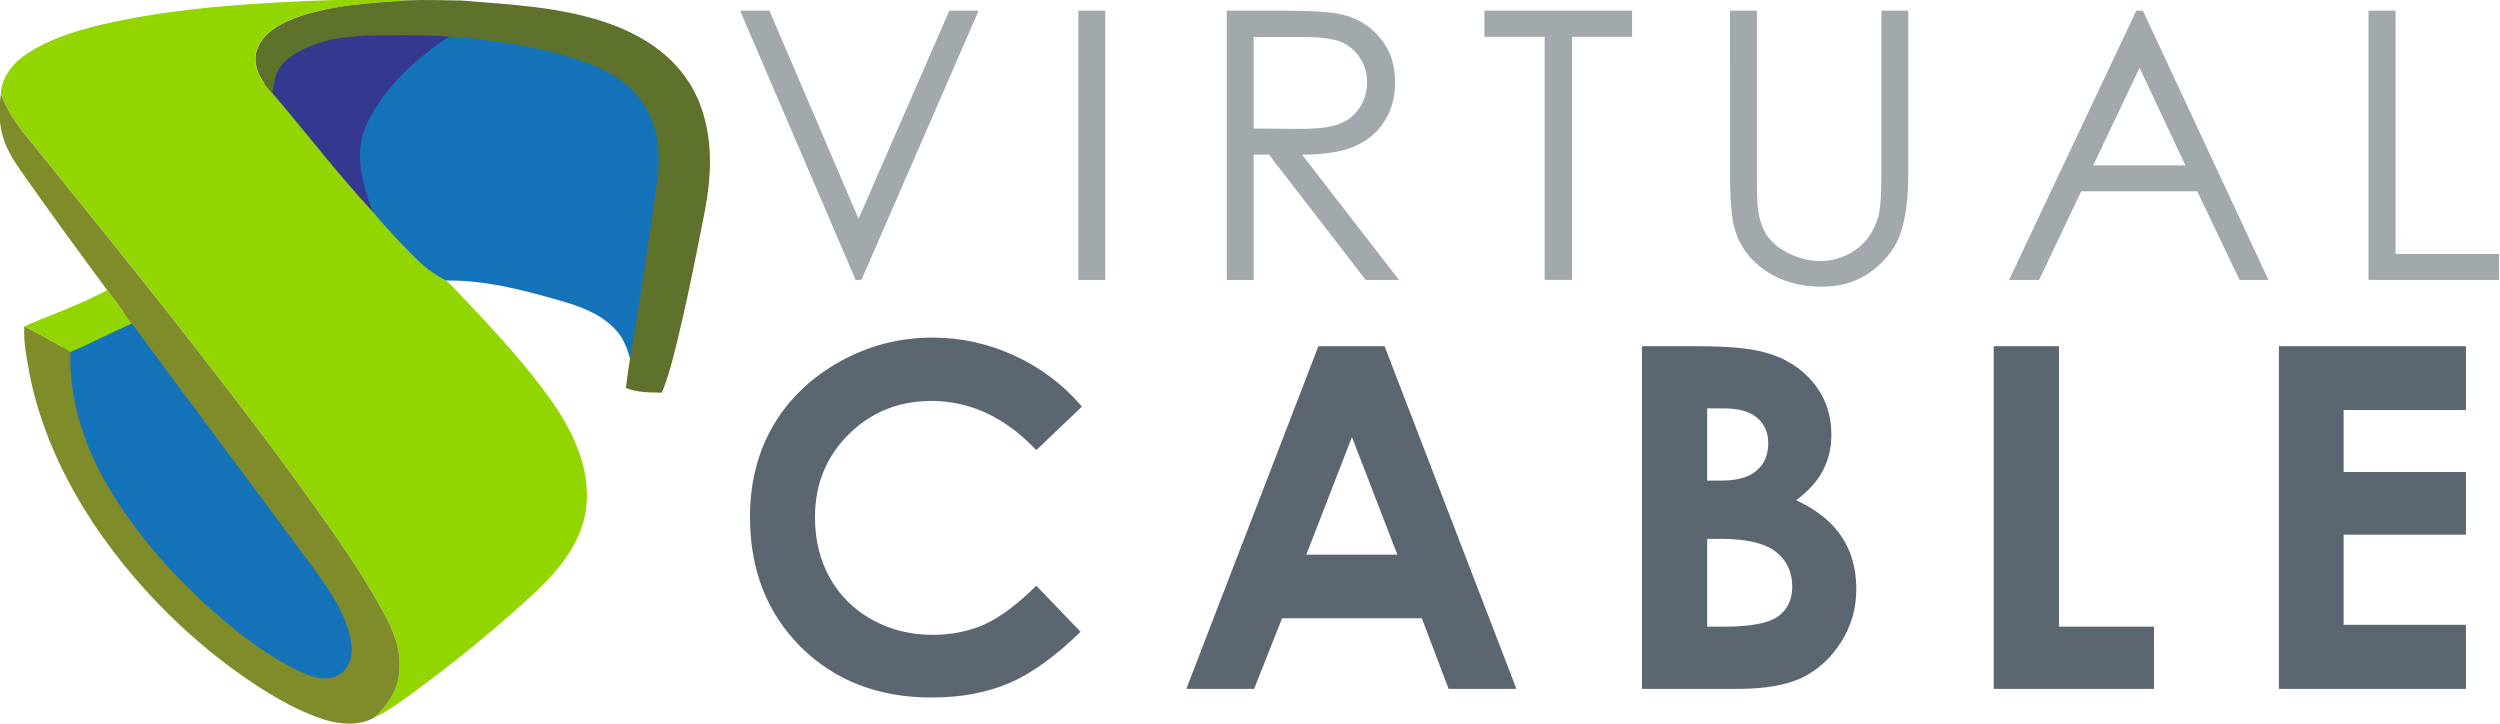
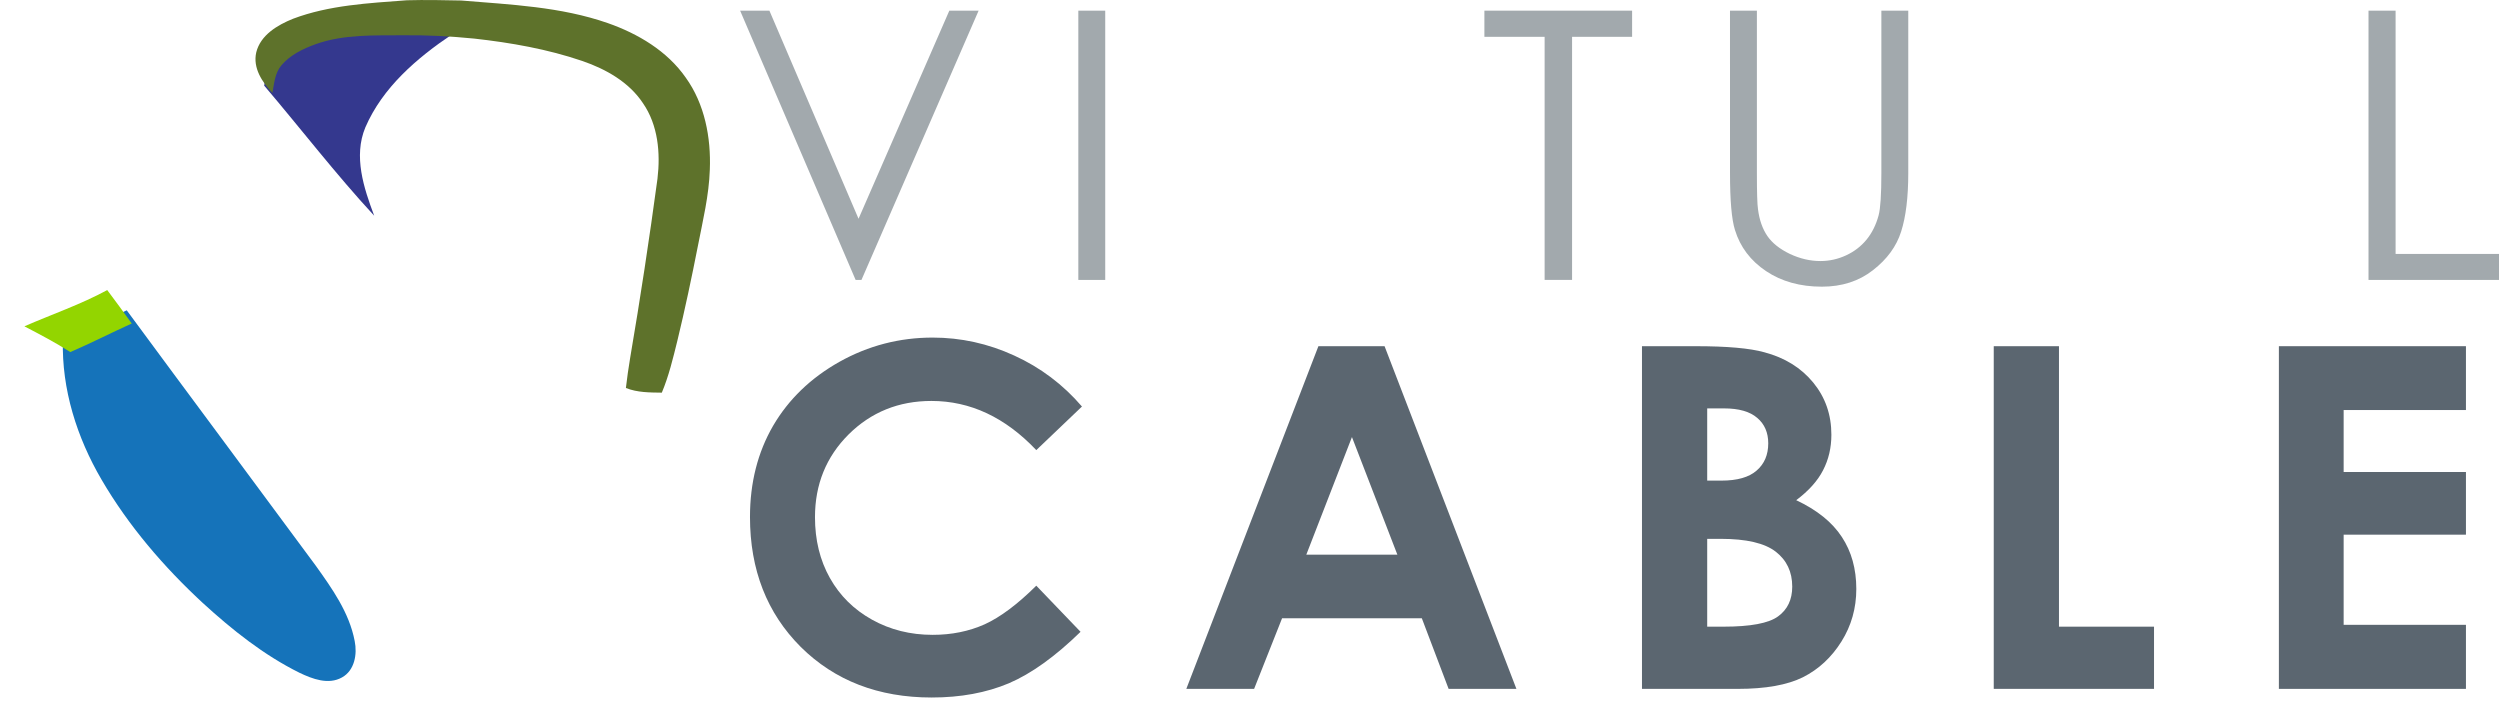
<svg xmlns="http://www.w3.org/2000/svg" xmlns:ns1="http://sodipodi.sourceforge.net/DTD/sodipodi-0.dtd" xmlns:ns2="http://www.inkscape.org/namespaces/inkscape" version="1.1" id="Capa_1" x="0px" y="0px" viewBox="0 0 217.467 63" xml:space="preserve" ns1:docname="lanmedia-partners-UDS-logo-color-full-new.svg" width="217.467" height="63" ns2:version="1.2.2 (732a01da63, 2022-12-09)">
  <defs id="defs243">
    <style id="style815">.a{fill:#00213c;}.b{fill:#ff3900;}</style>
    <clipPath id="clipPath872" clipPathUnits="userSpaceOnUse">
      <path ns2:connector-curvature="0" id="path870" d="M 0,595.276 H 1190.55 V 0 H 0 Z" />
    </clipPath>
    <clipPath clipPathUnits="userSpaceOnUse" id="clipPath933">
      <rect style="opacity:1;fill:#ff0bff;fill-opacity:0.307;stroke:none;stroke-width:9.781;stroke-miterlimit:4;stroke-dasharray:none;stroke-opacity:1" id="rect935" width="187.219" height="187.219" x="2.768" y="2.768" />
    </clipPath>
    <clipPath id="clipPath832" clipPathUnits="userSpaceOnUse">
      <rect ry="0.409" y="142.786" x="88.968" height="86.179" width="54.185" id="rect834" style="fill:#ff0bff;fill-opacity:1;stroke:none;stroke-width:0.678;stroke-miterlimit:4;stroke-dasharray:none;stroke-opacity:1" />
    </clipPath>
  </defs>
  <ns1:namedview id="namedview241" pagecolor="#ffffff" bordercolor="#000000" borderopacity="0.25" ns2:showpageshadow="2" ns2:pageopacity="0.0" ns2:pagecheckerboard="0" ns2:deskcolor="#d1d1d1" showgrid="false" ns2:zoom="1.4362988" ns2:cx="-4.8736377" ns2:cy="74.497033" ns2:window-width="1920" ns2:window-height="1009" ns2:window-x="-8" ns2:window-y="-8" ns2:window-maximized="1" ns2:current-layer="Capa_1" />
  <style type="text/css" id="style210">
	.st0{fill:none;}
	.st1{fill:#A2A9AD;}
	.st2{font-family:'CenturyGothic';}
	.st3{font-size:44.977px;}
	.st4{letter-spacing:7;}
	.st5{letter-spacing:6;}
	.st6{fill:#5B6670;}
	.st7{font-family:'CenturyGothic-Bold';}
	.st8{font-size:57.243px;}
	.st9{letter-spacing:9;}
	.st10{letter-spacing:8;}
	.st11{fill:#1573BA;}
	.st12{fill:#34388E;}
	.st13{fill:#93D500;}
	.st14{fill:#5E722B;}
	.st15{fill:#808C2A;}
</style>
  <rect x="166.054" y="-57.956" class="st0" width="214.84" height="111.42" id="rect212" />
  <g id="g1041" transform="matrix(0.725,0,0,0.725,-183.174,-178.276)" ns2:export-filename="lanmedia-color-horizontal-new.png" ns2:export-xdpi="96" ns2:export-ydpi="96">
    <g aria-label="VIRTUALCABLE" transform="translate(339.983,279.481)" id="text222">
      <path d="M 1.471,-32.305 H 4.985 L 15.68,-7.335 26.573,-32.305 h 3.514 L 16.032,0 h -0.703 z" style="font-size:44.977px;font-family:'Century Gothic';-inkscape-font-specification:'Century Gothic';letter-spacing:7;fill:#a2a9ad" id="path643" />
      <path d="m 42.05,-32.305 h 3.228 V 0 h -3.228 z" style="font-size:44.977px;font-family:'Century Gothic';-inkscape-font-specification:'Century Gothic';letter-spacing:7;fill:#a2a9ad" id="path645" />
-       <path d="m 59.855,-32.305 h 6.435 q 5.381,0 7.291,0.439 2.877,0.659 4.678,2.833 1.801,2.152 1.801,5.315 0,2.635 -1.252,4.634 -1.23,1.998 -3.536,3.031 -2.306,1.01 -6.369,1.032 L 80.521,0 H 76.524 L 64.928,-15.022 H 63.084 V 0 H 59.855 Z m 3.228,3.162 v 10.981 l 5.556,0.044 q 3.228,0 4.766,-0.615 1.559,-0.615 2.416,-1.955 0.878,-1.362 0.878,-3.031 0,-1.625 -0.878,-2.943 -0.878,-1.34 -2.306,-1.911 -1.427,-0.571 -4.744,-0.571 z" style="font-size:44.977px;font-family:'Century Gothic';-inkscape-font-specification:'Century Gothic';letter-spacing:7;fill:#a2a9ad" id="path647" />
      <path d="m 90.771,-29.165 v -3.14 h 17.723 v 3.14 h -7.203 V 0 h -3.294 v -29.165 z" style="font-size:44.977px;font-family:'Century Gothic';-inkscape-font-specification:'Century Gothic';letter-spacing:7;fill:#a2a9ad" id="path649" />
      <path d="m 120.238,-32.305 h 3.228 v 19.502 q 0,3.47 0.132,4.326 0.242,1.911 1.12,3.206 0.878,1.274 2.701,2.152 1.823,0.856 3.668,0.856 1.603,0 3.075,-0.681 1.471,-0.681 2.46,-1.889 0.988,-1.208 1.449,-2.921 0.329,-1.23 0.329,-5.051 v -19.502 h 3.228 v 19.502 q 0,4.326 -0.856,7.006 -0.835,2.657 -3.382,4.634 -2.526,1.977 -6.127,1.977 -3.909,0 -6.698,-1.867 -2.789,-1.867 -3.733,-4.941 -0.593,-1.889 -0.593,-6.808 z" style="font-size:44.977px;font-family:'Century Gothic';-inkscape-font-specification:'Century Gothic';letter-spacing:7;fill:#a2a9ad" id="path651" />
-       <path d="M 169.777,-32.305 184.842,0 h -3.47 l -5.073,-10.629 H 162.376 L 157.325,0 h -3.602 l 15.263,-32.305 z m -0.395,6.852 -5.556,11.705 h 11.047 z" style="font-size:44.977px;font-family:'Century Gothic';-inkscape-font-specification:'Century Gothic';letter-spacing:7;fill:#a2a9ad" id="path653" />
      <path d="m 196.849,-32.305 h 3.25 v 29.187 h 12.408 V 0 h -15.658 z" style="font-size:44.977px;font-family:'Century Gothic';-inkscape-font-specification:'Century Gothic';letter-spacing:7;fill:#a2a9ad" id="path655" />
      <path d="m 42.485,15.194 -5.478,5.227 q -5.59,-5.898 -12.578,-5.898 -5.898,0 -9.95,4.025 -4.025,4.025 -4.025,9.923 0,4.109 1.789,7.295 1.789,3.186 5.059,5.003 3.27,1.817 7.267,1.817 3.41,0 6.233,-1.258 2.823,-1.286 6.205,-4.64 l 5.311,5.534 q -4.556,4.444 -8.609,6.177 -4.053,1.705 -9.252,1.705 -9.587,0 -15.708,-6.065 -6.093,-6.093 -6.093,-15.597 0,-6.149 2.767,-10.929 2.795,-4.78 7.966,-7.686 5.199,-2.907 11.18,-2.907 5.087,0 9.783,2.152 4.724,2.152 8.134,6.121 z" style="font-weight:bold;font-size:57.243px;font-family:'Century Gothic';-inkscape-font-specification:'Century Gothic Bold';letter-spacing:9;fill:#5b6670" id="path657" />
      <path d="m 70.855,7.954 h 7.938 L 94.613,49.07 H 86.479 L 83.265,40.601 H 66.495 L 63.141,49.07 h -8.134 z m 4.025,10.901 -5.478,14.115 h 10.929 z" style="font-weight:bold;font-size:57.243px;font-family:'Century Gothic';-inkscape-font-specification:'Century Gothic Bold';letter-spacing:9;fill:#5b6670" id="path659" />
      <path d="M 109.678,49.07 V 7.954 h 6.457 q 5.618,0 8.218,0.727 3.689,0.978 5.87,3.634 2.18,2.655 2.18,6.261 0,2.348 -1.006,4.276 -0.978,1.901 -3.214,3.578 3.745,1.761 5.478,4.416 1.733,2.627 1.733,6.233 0,3.466 -1.789,6.317 -1.789,2.851 -4.612,4.276 Q 126.169,49.07 121.194,49.07 Z m 7.826,-33.653 v 8.665 h 1.705 q 2.851,0 4.221,-1.202 1.398,-1.202 1.398,-3.27 0,-1.929 -1.314,-3.047 -1.314,-1.146 -3.997,-1.146 z m 0,15.652 v 10.537 h 1.957 q 4.863,0 6.54,-1.23 1.705,-1.23 1.705,-3.578 0,-2.655 -1.985,-4.193 -1.984,-1.537 -6.596,-1.537 z" style="font-weight:bold;font-size:57.243px;font-family:'Century Gothic';-inkscape-font-specification:'Century Gothic Bold';letter-spacing:9;fill:#5b6670" id="path661" />
      <path d="m 151.884,7.954 h 7.826 V 41.607 h 11.404 V 49.07 h -19.23 z" style="font-weight:bold;font-size:57.243px;font-family:'Century Gothic';-inkscape-font-specification:'Century Gothic Bold';letter-spacing:9;fill:#5b6670" id="path663" />
      <path d="m 186.095,7.954 h 22.444 v 7.659 h -14.674 v 7.435 h 14.674 v 7.519 h -14.674 v 10.817 h 14.674 V 49.07 h -22.444 z" style="font-weight:bold;font-size:57.243px;font-family:'Century Gothic';-inkscape-font-specification:'Century Gothic Bold';letter-spacing:9;fill:#5b6670" id="path665" />
    </g>
    <g id="g238">
      <path class="st11" d="m 260.2,286.72 c 2.59,-1.12 5.1,-2.42 7.66,-3.59 7.53,10.22 15.12,20.39 22.65,30.6 1.98,2.77 4.05,5.66 4.7,9.08 0.32,1.57 0,3.53 -1.53,4.37 -1.63,0.91 -3.54,0.18 -5.09,-0.56 -4.3,-2.13 -8.09,-5.16 -11.62,-8.39 -4.69,-4.34 -8.9,-9.25 -12.13,-14.78 -2.95,-5.04 -4.8,-10.84 -4.64,-16.73" id="path224" />
-       <path class="st11" d="m 305.55,250.75 c 1.04,-0.74 2.34,-0.97 3.59,-0.9 4.5,0.5 9,1.29 13.3,2.76 2.89,0.99 5.72,2.59 7.45,5.19 1.86,2.69 2.17,6.12 1.79,9.28 -1,7.37 -2.11,14.72 -3.36,22.06 -0.38,-1.31 -0.83,-2.66 -1.79,-3.66 -1.8,-1.98 -4.41,-2.88 -6.91,-3.58 -4.56,-1.32 -9.25,-2.5 -14.04,-2.33 -1.43,-0.73 -2.71,-1.73 -3.83,-2.87 -1.74,-1.75 -3.43,-3.55 -5.01,-5.44 -1.18,-3.14 -2.36,-6.71 -1,-9.99 1.95,-4.51 5.81,-7.84 9.81,-10.52" id="path226" />
      <path class="st12" d="m 290.02,249.8 c 3.68,-1.31 7.64,-1.12 11.48,-1.16 3.08,-0.04 6.15,0.12 9.21,0.43 -1.34,-0.08 -2.71,0.16 -3.81,0.95 -4.24,2.85 -8.34,6.37 -10.41,11.16 -1.45,3.48 -0.19,7.27 1.06,10.6 -4.63,-5.01 -8.79,-10.43 -13.2,-15.61 0.23,-1.25 0.33,-2.63 1.2,-3.64 1.15,-1.34 2.82,-2.13 4.47,-2.73" id="path228" />
-       <path class="st13" d="m 282.49,246.4 c 6.32,-0.4 12.66,-0.7 18.99,-0.48 -4.61,0.35 -9.33,0.59 -13.7,2.22 -1.86,0.75 -3.9,1.95 -4.41,4.03 -0.42,1.87 0.71,3.58 1.94,4.87 4.06,4.76 7.88,9.74 12.14,14.35 1.54,1.85 3.19,3.6 4.89,5.31 1.09,1.12 2.34,2.09 3.73,2.8 0.86,0.65 1.55,1.51 2.29,2.28 3.77,3.95 7.5,7.99 10.64,12.47 2.58,3.71 4.6,8.21 3.96,12.83 -0.58,3.87 -3.13,7.08 -5.89,9.69 -4.84,4.51 -9.98,8.68 -15.32,12.58 -1.36,0.99 -2.74,1.97 -4.27,2.68 1.59,-1.4 2.93,-3.26 3.05,-5.45 0.33,-2.56 -0.64,-5.03 -1.86,-7.21 -2.82,-5.14 -6.24,-9.92 -9.65,-14.67 -10.68,-14.71 -22.18,-28.8 -33.59,-42.96 -1.12,-1.39 -2.06,-2.94 -2.67,-4.62 0.09,-2.04 1.53,-3.73 3.17,-4.81 2.6,-1.7 5.61,-2.64 8.6,-3.39 5.89,-1.41 11.93,-2.07 17.96,-2.52" id="path230" />
      <path class="st14" d="m 301.48,245.93 c 2.17,-0.06 4.34,-0.02 6.51,0.03 5.91,0.49 11.94,0.74 17.59,2.71 3.62,1.27 7.12,3.34 9.35,6.54 2.28,3.17 3.04,7.19 2.89,11.04 -0.1,3.1 -0.84,6.12 -1.43,9.15 -0.75,3.81 -1.55,7.62 -2.47,11.4 -0.52,2.1 -1.02,4.21 -1.86,6.21 -1.45,-0.02 -2.94,-0.01 -4.31,-0.56 0.14,-1.21 0.31,-2.4 0.51,-3.6 1.22,-7.15 2.31,-14.33 3.28,-21.51 0.37,-3.09 0.07,-6.44 -1.74,-9.06 -1.68,-2.54 -4.45,-4.09 -7.26,-5.06 -4.19,-1.43 -8.58,-2.2 -12.97,-2.69 -2.82,-0.28 -5.64,-0.43 -8.47,-0.4 -3.53,0.03 -7.17,-0.14 -10.55,1.06 -1.52,0.55 -3.05,1.28 -4.11,2.52 -0.8,0.92 -0.89,2.19 -1.1,3.34 -1.23,-1.29 -2.37,-3 -1.94,-4.87 0.51,-2.08 2.55,-3.28 4.41,-4.03 4.34,-1.64 9.06,-1.87 13.67,-2.22" id="path232" />
-       <path class="st15" d="m 252.76,257.14 c 0.62,1.68 1.56,3.23 2.67,4.62 11.41,14.15 22.91,28.25 33.59,42.95 3.41,4.76 6.84,9.53 9.65,14.67 1.23,2.19 2.2,4.65 1.86,7.21 -0.12,2.18 -1.46,4.05 -3.05,5.45 -1.82,0.98 -4.05,0.78 -5.96,0.19 -2.98,-0.97 -5.73,-2.55 -8.35,-4.26 -7.28,-4.85 -13.64,-11.1 -18.64,-18.28 -4.18,-6.07 -7.39,-12.94 -8.57,-20.25 -0.27,-1.44 -0.48,-2.91 -0.38,-4.39 1.86,0.98 3.74,1.94 5.51,3.09 -0.16,5.64 1.63,11.2 4.47,16.03 3.1,5.3 7.15,10 11.66,14.16 3.4,3.09 7.04,5.99 11.17,8.03 1.49,0.71 3.33,1.4 4.89,0.54 1.47,-0.8 1.78,-2.67 1.47,-4.18 -0.62,-3.27 -2.61,-6.05 -4.52,-8.7 -7.23,-9.79 -14.54,-19.53 -21.77,-29.31 -0.97,-1.34 -1.94,-2.69 -2.95,-4.01 -3.31,-4.47 -6.59,-8.96 -9.8,-13.51 -1.05,-1.51 -2.17,-3.03 -2.69,-4.83 -0.51,-1.69 -0.5,-3.48 -0.26,-5.22" id="path234" />
      <path class="st13" d="m 265.52,280.7 c 1,1.32 1.97,2.67 2.94,4.01 -2.47,1.12 -4.88,2.36 -7.37,3.43 -1.77,-1.14 -3.64,-2.11 -5.51,-3.09 3.32,-1.45 6.76,-2.62 9.94,-4.35" id="path236" />
    </g>
  </g>
  <style id="style963" type="text/css">
	.st0{fill:#F80000;}
</style>
  <style id="style4994" type="text/css">
	.st0{fill:#646569;}
	.st1{fill:#F5831F;}
</style>
  <style id="style5012" type="text/css">
                                        .st0 {
                                            fill: none;
                                        }

                                        .st1 {
                                            fill: #F7BC60;
                                        }

                                        .st2 {
                                            fill: #FFFFFF;
                                        }

                                        .st3 {
                                            fill: #231F20;
                                        }

                                        .st4 {
                                            fill: #EE3124;
                                        }
                                    </style>
  <style id="style5042" type="text/css">
	.st0{display:none;}
	.st1{display:inline;}
	.st2{fill:#0C0407;}
	.st3{fill:#159FDA;}
	.st4{fill:#00447C;}
</style>
  <style id="style3776" type="text/css">
	.st0{fill-rule:evenodd;clip-rule:evenodd;fill:#FFFFFF;}
	.st1{fill:#FFFFFF;}
</style>
</svg>